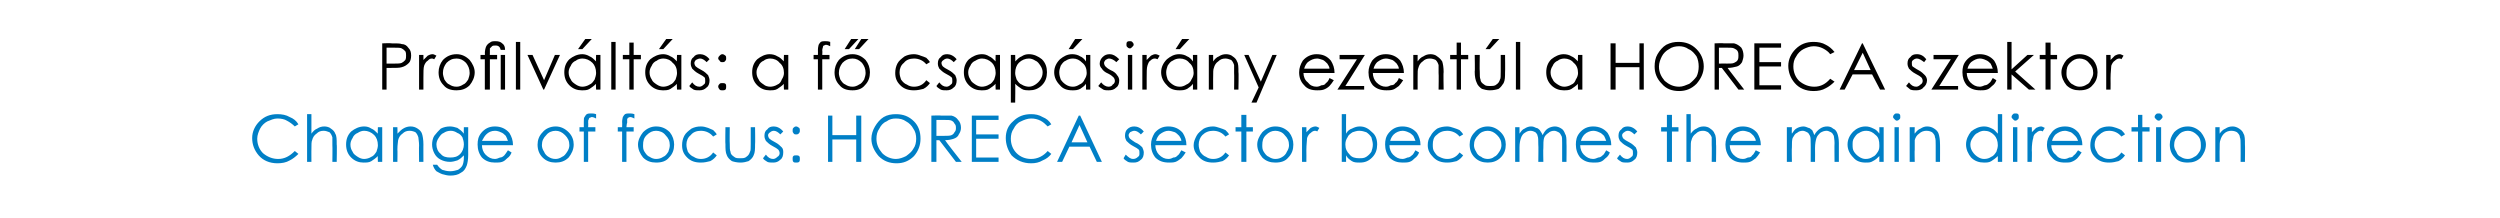
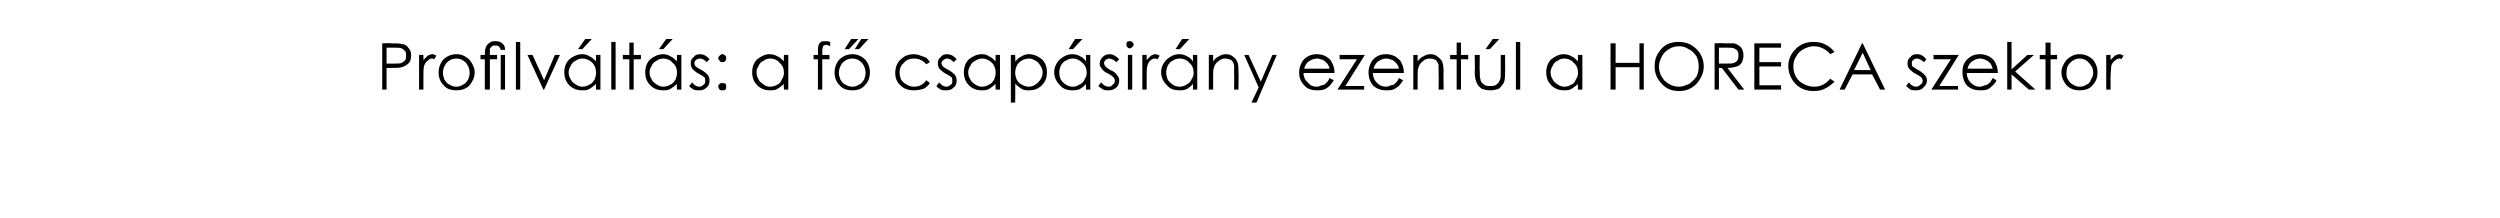
<svg xmlns="http://www.w3.org/2000/svg" version="1.1" width="346px" height="30.2px" viewBox="0 0 346 30.2">
  <desc>Profilv lt s: a f csap sir ny ezent l a HORECA szektor Change of focus: HORECA sector becomes the main direction</desc>
  <defs />
  <g id="Polygon8231">
-     <path d="M 41.3 17.2 C 41.3 17.2 40.8 17.5 40.8 17.5 C 40.5 17.2 40.1 16.9 39.7 16.7 C 39.4 16.5 38.9 16.4 38.4 16.4 C 37.9 16.4 37.5 16.6 37 16.8 C 36.6 17 36.2 17.4 36 17.8 C 35.8 18.2 35.6 18.7 35.6 19.2 C 35.6 20 35.9 20.7 36.4 21.2 C 37 21.7 37.7 22 38.5 22 C 39.4 22 40.1 21.6 40.8 20.9 C 40.8 20.9 41.3 21.3 41.3 21.3 C 40.9 21.7 40.5 22 40.1 22.2 C 39.6 22.5 39 22.6 38.4 22.6 C 37.3 22.6 36.4 22.2 35.8 21.5 C 35.2 20.8 34.9 20 34.9 19.1 C 34.9 18.2 35.3 17.4 35.9 16.8 C 36.6 16.1 37.4 15.8 38.4 15.8 C 39 15.8 39.6 15.9 40.1 16.2 C 40.6 16.4 41 16.7 41.3 17.2 Z M 42.5 15.8 L 43.1 15.8 C 43.1 15.8 43.09 18.49 43.1 18.5 C 43.3 18.2 43.6 17.9 43.9 17.8 C 44.2 17.6 44.5 17.5 44.9 17.5 C 45.2 17.5 45.6 17.6 45.8 17.8 C 46.1 18 46.3 18.2 46.4 18.5 C 46.6 18.8 46.6 19.3 46.6 20 C 46.65 19.96 46.6 22.4 46.6 22.4 L 46 22.4 C 46 22.4 46.03 20.14 46 20.1 C 46 19.6 46 19.2 46 19 C 45.9 18.7 45.8 18.5 45.6 18.3 C 45.3 18.2 45.1 18.1 44.8 18.1 C 44.4 18.1 44.1 18.2 43.8 18.5 C 43.5 18.7 43.3 19 43.2 19.4 C 43.1 19.6 43.1 20 43.1 20.7 C 43.09 20.67 43.1 22.4 43.1 22.4 L 42.5 22.4 L 42.5 15.8 Z M 52.9 17.6 L 52.9 22.4 L 52.3 22.4 C 52.3 22.4 52.26 21.6 52.3 21.6 C 52 21.9 51.7 22.1 51.4 22.3 C 51.1 22.5 50.7 22.5 50.3 22.5 C 49.7 22.5 49.1 22.3 48.6 21.8 C 48.1 21.3 47.9 20.7 47.9 20 C 47.9 19.3 48.1 18.7 48.6 18.2 C 49.1 17.8 49.7 17.5 50.4 17.5 C 50.8 17.5 51.1 17.6 51.4 17.8 C 51.7 17.9 52 18.2 52.3 18.5 C 52.26 18.52 52.3 17.6 52.3 17.6 L 52.9 17.6 Z M 50.4 18.1 C 50.1 18.1 49.8 18.2 49.5 18.4 C 49.2 18.5 48.9 18.8 48.8 19.1 C 48.6 19.4 48.5 19.7 48.5 20 C 48.5 20.4 48.6 20.7 48.8 21 C 48.9 21.3 49.2 21.5 49.5 21.7 C 49.8 21.9 50.1 22 50.4 22 C 50.7 22 51.1 21.9 51.4 21.7 C 51.7 21.6 51.9 21.3 52.1 21 C 52.2 20.7 52.3 20.4 52.3 20.1 C 52.3 19.5 52.1 19 51.8 18.7 C 51.4 18.3 50.9 18.1 50.4 18.1 Z M 54.4 17.6 L 55 17.6 C 55 17.6 55.03 18.49 55 18.5 C 55.3 18.2 55.6 17.9 55.8 17.8 C 56.1 17.6 56.5 17.5 56.8 17.5 C 57.2 17.5 57.5 17.6 57.8 17.8 C 58.1 18 58.3 18.2 58.4 18.5 C 58.5 18.8 58.6 19.3 58.6 20 C 58.59 19.96 58.6 22.4 58.6 22.4 L 58 22.4 C 58 22.4 57.97 20.14 58 20.1 C 58 19.6 57.9 19.2 57.9 19 C 57.8 18.7 57.7 18.5 57.5 18.3 C 57.3 18.2 57 18.1 56.7 18.1 C 56.3 18.1 56 18.2 55.7 18.5 C 55.4 18.7 55.2 19 55.1 19.4 C 55.1 19.6 55 20 55 20.7 C 55.03 20.67 55 22.4 55 22.4 L 54.4 22.4 L 54.4 17.6 Z M 64.2 17.6 L 64.8 17.6 C 64.8 17.6 64.79 21.45 64.8 21.4 C 64.8 22.1 64.7 22.6 64.6 22.9 C 64.4 23.4 64.2 23.7 63.8 23.9 C 63.4 24.2 62.9 24.3 62.3 24.3 C 61.9 24.3 61.6 24.2 61.2 24.1 C 60.9 24 60.6 23.8 60.4 23.7 C 60.2 23.5 60 23.2 59.9 22.8 C 59.9 22.8 60.5 22.8 60.5 22.8 C 60.7 23.1 60.9 23.3 61.2 23.5 C 61.5 23.6 61.9 23.7 62.3 23.7 C 62.7 23.7 63.1 23.6 63.4 23.5 C 63.7 23.3 63.9 23.1 64 22.9 C 64.1 22.7 64.2 22.3 64.2 21.8 C 64.2 21.8 64.2 21.5 64.2 21.5 C 63.9 21.8 63.7 22 63.3 22.2 C 63 22.3 62.6 22.4 62.3 22.4 C 61.8 22.4 61.4 22.3 61 22.1 C 60.6 21.9 60.3 21.6 60.1 21.2 C 59.9 20.8 59.8 20.4 59.8 20 C 59.8 19.6 59.9 19.1 60.1 18.8 C 60.4 18.4 60.7 18.1 61 17.8 C 61.4 17.6 61.8 17.5 62.3 17.5 C 62.6 17.5 63 17.6 63.3 17.7 C 63.6 17.9 63.9 18.1 64.2 18.5 C 64.17 18.47 64.2 17.6 64.2 17.6 Z M 62.4 18.1 C 62 18.1 61.7 18.2 61.4 18.4 C 61.1 18.5 60.9 18.8 60.7 19.1 C 60.5 19.4 60.4 19.7 60.4 20 C 60.4 20.5 60.6 21 61 21.3 C 61.3 21.7 61.8 21.8 62.3 21.8 C 62.9 21.8 63.3 21.7 63.7 21.3 C 64 21 64.2 20.5 64.2 20 C 64.2 19.6 64.1 19.3 64 19 C 63.8 18.7 63.6 18.5 63.3 18.4 C 63 18.2 62.7 18.1 62.4 18.1 Z M 70.3 20.8 C 70.3 20.8 70.8 21.1 70.8 21.1 C 70.7 21.4 70.5 21.7 70.2 21.9 C 70 22.1 69.8 22.3 69.5 22.4 C 69.2 22.5 68.9 22.5 68.5 22.5 C 67.8 22.5 67.2 22.3 66.7 21.8 C 66.3 21.3 66.1 20.7 66.1 20 C 66.1 19.4 66.2 18.9 66.6 18.4 C 67.1 17.8 67.7 17.5 68.5 17.5 C 69.3 17.5 70 17.8 70.5 18.4 C 70.8 18.9 71 19.4 71 20.1 C 71 20.1 66.7 20.1 66.7 20.1 C 66.7 20.6 66.9 21.1 67.2 21.4 C 67.6 21.8 68 22 68.5 22 C 68.7 22 69 21.9 69.2 21.8 C 69.4 21.8 69.6 21.7 69.8 21.5 C 69.9 21.4 70.1 21.1 70.3 20.8 Z M 70.3 19.5 C 70.2 19.2 70.1 19 70 18.8 C 69.8 18.6 69.6 18.4 69.3 18.3 C 69.1 18.2 68.8 18.1 68.5 18.1 C 68 18.1 67.6 18.3 67.3 18.6 C 67.1 18.8 66.9 19.1 66.7 19.5 C 66.7 19.5 70.3 19.5 70.3 19.5 Z M 75.1 18.3 C 75.5 17.8 76.2 17.5 76.9 17.5 C 77.6 17.5 78.2 17.8 78.7 18.3 C 79.2 18.8 79.4 19.4 79.4 20 C 79.4 20.7 79.1 21.3 78.7 21.8 C 78.2 22.3 77.6 22.5 76.9 22.5 C 76.2 22.5 75.6 22.3 75.1 21.8 C 74.6 21.3 74.4 20.7 74.4 20 C 74.4 19.4 74.6 18.8 75.1 18.3 C 75.1 18.3 75.1 18.3 75.1 18.3 Z M 76.9 18.1 C 76.4 18.1 75.9 18.3 75.6 18.7 C 75.2 19.1 75 19.5 75 20.1 C 75 20.4 75.1 20.7 75.3 21 C 75.4 21.3 75.7 21.6 75.9 21.7 C 76.2 21.9 76.5 22 76.9 22 C 77.2 22 77.5 21.9 77.8 21.7 C 78.1 21.6 78.3 21.3 78.5 21 C 78.7 20.7 78.8 20.4 78.8 20.1 C 78.8 19.5 78.6 19.1 78.2 18.7 C 77.8 18.3 77.4 18.1 76.9 18.1 Z M 81.8 15.7 C 82 15.7 82.2 15.7 82.5 15.8 C 82.5 15.8 82.5 16.4 82.5 16.4 C 82.3 16.3 82.1 16.2 81.9 16.2 C 81.8 16.2 81.7 16.3 81.6 16.3 C 81.5 16.4 81.5 16.4 81.5 16.5 C 81.4 16.6 81.4 16.7 81.4 17 C 81.43 16.99 81.4 17.6 81.4 17.6 L 82.4 17.6 L 82.4 18.2 L 81.4 18.2 L 81.4 22.4 L 80.8 22.4 L 80.8 18.2 L 80.2 18.2 L 80.2 17.6 L 80.8 17.6 C 80.8 17.6 80.81 16.89 80.8 16.9 C 80.8 16.5 80.8 16.3 80.9 16.2 C 81 16 81.1 15.9 81.2 15.8 C 81.4 15.7 81.6 15.7 81.8 15.7 C 81.8 15.7 81.8 15.7 81.8 15.7 Z M 87.1 15.7 C 87.3 15.7 87.5 15.7 87.8 15.8 C 87.8 15.8 87.8 16.4 87.8 16.4 C 87.6 16.3 87.4 16.2 87.2 16.2 C 87.1 16.2 87 16.3 86.9 16.3 C 86.9 16.4 86.8 16.4 86.8 16.5 C 86.8 16.6 86.8 16.7 86.8 17 C 86.75 16.99 86.7 17.6 86.7 17.6 L 87.7 17.6 L 87.7 18.2 L 86.7 18.2 L 86.7 22.4 L 86.1 22.4 L 86.1 18.2 L 85.5 18.2 L 85.5 17.6 L 86.1 17.6 C 86.1 17.6 86.13 16.89 86.1 16.9 C 86.1 16.5 86.2 16.3 86.2 16.2 C 86.3 16 86.4 15.9 86.5 15.8 C 86.7 15.7 86.9 15.7 87.1 15.7 C 87.1 15.7 87.1 15.7 87.1 15.7 Z M 89 18.3 C 89.5 17.8 90.1 17.5 90.8 17.5 C 91.6 17.5 92.2 17.8 92.7 18.3 C 93.1 18.8 93.3 19.4 93.3 20 C 93.3 20.7 93.1 21.3 92.6 21.8 C 92.2 22.3 91.6 22.5 90.8 22.5 C 90.1 22.5 89.5 22.3 89 21.8 C 88.6 21.3 88.3 20.7 88.3 20 C 88.3 19.4 88.6 18.8 89 18.3 C 89 18.3 89 18.3 89 18.3 Z M 90.8 18.1 C 90.3 18.1 89.9 18.3 89.5 18.7 C 89.1 19.1 89 19.5 89 20.1 C 89 20.4 89 20.7 89.2 21 C 89.4 21.3 89.6 21.6 89.9 21.7 C 90.2 21.9 90.5 22 90.8 22 C 91.2 22 91.5 21.9 91.8 21.7 C 92.1 21.6 92.3 21.3 92.5 21 C 92.6 20.7 92.7 20.4 92.7 20.1 C 92.7 19.5 92.5 19.1 92.1 18.7 C 91.8 18.3 91.3 18.1 90.8 18.1 Z M 99.2 18.6 C 99.2 18.6 98.7 18.9 98.7 18.9 C 98.3 18.4 97.7 18.1 97 18.1 C 96.4 18.1 95.9 18.3 95.6 18.7 C 95.2 19 95 19.5 95 20 C 95 20.4 95.1 20.7 95.2 21 C 95.4 21.3 95.7 21.6 96 21.7 C 96.3 21.9 96.6 22 97 22 C 97.7 22 98.3 21.7 98.7 21.1 C 98.7 21.1 99.2 21.5 99.2 21.5 C 99 21.8 98.7 22.1 98.3 22.3 C 97.9 22.4 97.5 22.5 97 22.5 C 96.2 22.5 95.6 22.3 95.1 21.8 C 94.6 21.3 94.4 20.8 94.4 20.1 C 94.4 19.6 94.5 19.2 94.7 18.8 C 94.9 18.4 95.3 18.1 95.7 17.8 C 96.1 17.6 96.5 17.5 97 17.5 C 97.4 17.5 97.7 17.6 98 17.7 C 98.2 17.8 98.5 17.9 98.7 18 C 98.9 18.2 99.1 18.4 99.2 18.6 Z M 100.4 17.6 L 101 17.6 C 101 17.6 100.97 19.87 101 19.9 C 101 20.4 101 20.8 101.1 21 C 101.1 21.3 101.3 21.5 101.6 21.7 C 101.8 21.9 102.1 21.9 102.4 21.9 C 102.8 21.9 103.1 21.9 103.3 21.7 C 103.6 21.5 103.7 21.3 103.8 21 C 103.9 20.9 103.9 20.5 103.9 19.9 C 103.91 19.87 103.9 17.6 103.9 17.6 L 104.5 17.6 C 104.5 17.6 104.54 19.98 104.5 20 C 104.5 20.6 104.5 21.1 104.3 21.5 C 104.2 21.8 103.9 22.1 103.6 22.3 C 103.3 22.4 102.9 22.5 102.5 22.5 C 102 22.5 101.6 22.4 101.3 22.3 C 101 22.1 100.7 21.8 100.6 21.5 C 100.4 21.1 100.4 20.6 100.4 19.9 C 100.36 19.94 100.4 17.6 100.4 17.6 Z M 107.1 17.5 C 107.5 17.5 108 17.7 108.4 18.2 C 108.4 18.2 108 18.6 108 18.6 C 107.7 18.3 107.4 18.1 107.1 18.1 C 106.9 18.1 106.7 18.2 106.6 18.3 C 106.4 18.4 106.3 18.6 106.3 18.7 C 106.3 18.9 106.4 19.1 106.5 19.2 C 106.6 19.3 106.9 19.5 107.3 19.7 C 107.7 19.9 108 20.2 108.2 20.4 C 108.4 20.6 108.4 20.9 108.4 21.1 C 108.4 21.5 108.3 21.9 108 22.1 C 107.7 22.4 107.4 22.5 107 22.5 C 106.7 22.5 106.4 22.5 106.2 22.4 C 105.9 22.2 105.7 22.1 105.6 21.9 C 105.6 21.9 106 21.4 106 21.4 C 106.3 21.8 106.6 22 107 22 C 107.2 22 107.4 21.9 107.6 21.7 C 107.8 21.6 107.9 21.4 107.9 21.2 C 107.9 21 107.8 20.8 107.7 20.7 C 107.6 20.6 107.3 20.4 106.9 20.2 C 106.5 20 106.2 19.7 106 19.5 C 105.9 19.3 105.8 19.1 105.8 18.8 C 105.8 18.4 105.9 18.1 106.2 17.9 C 106.4 17.6 106.7 17.5 107.1 17.5 C 107.1 17.5 107.1 17.5 107.1 17.5 Z M 110.2 17.5 C 110.3 17.5 110.5 17.6 110.6 17.7 C 110.7 17.8 110.7 17.9 110.7 18.1 C 110.7 18.2 110.7 18.3 110.6 18.4 C 110.5 18.6 110.3 18.6 110.2 18.6 C 110 18.6 109.9 18.6 109.8 18.4 C 109.7 18.3 109.7 18.2 109.7 18.1 C 109.7 17.9 109.7 17.8 109.8 17.7 C 109.9 17.6 110 17.5 110.2 17.5 Z M 110.2 21.5 C 110.3 21.5 110.5 21.5 110.6 21.6 C 110.7 21.7 110.7 21.8 110.7 22 C 110.7 22.1 110.7 22.3 110.6 22.4 C 110.5 22.5 110.3 22.5 110.2 22.5 C 110 22.5 109.9 22.5 109.8 22.4 C 109.7 22.3 109.7 22.1 109.7 22 C 109.7 21.8 109.7 21.7 109.8 21.6 C 109.9 21.5 110 21.5 110.2 21.5 Z M 114.6 16 L 115.2 16 L 115.2 18.7 L 118.5 18.7 L 118.5 16 L 119.2 16 L 119.2 22.4 L 118.5 22.4 L 118.5 19.3 L 115.2 19.3 L 115.2 22.4 L 114.6 22.4 L 114.6 16 Z M 124 15.8 C 125 15.8 125.8 16.1 126.5 16.8 C 127.1 17.4 127.4 18.2 127.4 19.2 C 127.4 20.1 127.1 20.9 126.5 21.6 C 125.8 22.3 125 22.6 124.1 22.6 C 123.1 22.6 122.3 22.3 121.6 21.6 C 121 20.9 120.6 20.1 120.6 19.2 C 120.6 18.6 120.8 18 121.1 17.5 C 121.4 17 121.8 16.5 122.3 16.2 C 122.8 15.9 123.4 15.8 124 15.8 Z M 124 16.4 C 123.5 16.4 123.1 16.5 122.7 16.8 C 122.2 17 121.9 17.4 121.7 17.8 C 121.4 18.2 121.3 18.7 121.3 19.2 C 121.3 20 121.6 20.6 122.1 21.2 C 122.6 21.7 123.3 22 124 22 C 124.5 22 125 21.8 125.4 21.6 C 125.8 21.3 126.2 21 126.4 20.6 C 126.7 20.2 126.8 19.7 126.8 19.2 C 126.8 18.7 126.7 18.2 126.4 17.8 C 126.2 17.4 125.8 17 125.4 16.8 C 125 16.5 124.5 16.4 124 16.4 Z M 128.9 16 C 128.9 16 130.23 15.95 130.2 16 C 130.9 16 131.4 16 131.7 16 C 132.1 16.1 132.4 16.3 132.6 16.6 C 132.9 16.9 133 17.3 133 17.7 C 133 18 132.9 18.3 132.7 18.6 C 132.6 18.9 132.3 19.1 132 19.2 C 131.7 19.3 131.3 19.4 130.8 19.4 C 130.75 19.42 133.1 22.4 133.1 22.4 L 132.3 22.4 L 130 19.4 L 129.6 19.4 L 129.6 22.4 L 128.9 22.4 L 128.9 16 Z M 129.6 16.6 L 129.6 18.8 C 129.6 18.8 130.7 18.79 130.7 18.8 C 131.1 18.8 131.5 18.8 131.7 18.7 C 131.9 18.6 132 18.5 132.1 18.3 C 132.3 18.1 132.3 17.9 132.3 17.7 C 132.3 17.5 132.3 17.3 132.1 17.1 C 132 16.9 131.9 16.8 131.7 16.7 C 131.5 16.6 131.2 16.6 130.7 16.6 C 130.73 16.59 129.6 16.6 129.6 16.6 Z M 134.5 16 L 138.2 16 L 138.2 16.6 L 135.1 16.6 L 135.1 18.6 L 138.2 18.6 L 138.2 19.2 L 135.1 19.2 L 135.1 21.8 L 138.2 21.8 L 138.2 22.4 L 134.5 22.4 L 134.5 16 Z M 145.5 17.2 C 145.5 17.2 145 17.5 145 17.5 C 144.7 17.2 144.4 16.9 144 16.7 C 143.6 16.5 143.2 16.4 142.7 16.4 C 142.2 16.4 141.7 16.6 141.3 16.8 C 140.8 17 140.5 17.4 140.3 17.8 C 140 18.2 139.9 18.7 139.9 19.2 C 139.9 20 140.2 20.7 140.7 21.2 C 141.2 21.7 141.9 22 142.7 22 C 143.6 22 144.4 21.6 145 20.9 C 145 20.9 145.5 21.3 145.5 21.3 C 145.2 21.7 144.8 22 144.3 22.2 C 143.8 22.5 143.3 22.6 142.7 22.6 C 141.6 22.6 140.7 22.2 140 21.5 C 139.5 20.8 139.2 20 139.2 19.1 C 139.2 18.2 139.5 17.4 140.2 16.8 C 140.9 16.1 141.7 15.8 142.7 15.8 C 143.3 15.8 143.8 15.9 144.3 16.2 C 144.8 16.4 145.2 16.7 145.5 17.2 Z M 149.5 16 L 152.5 22.4 L 151.8 22.4 L 150.8 20.3 L 148 20.3 L 147 22.4 L 146.3 22.4 L 149.3 16 L 149.5 16 Z M 149.4 17.3 L 148.3 19.7 L 150.5 19.7 L 149.4 17.3 Z M 157 17.5 C 157.4 17.5 157.9 17.7 158.3 18.2 C 158.3 18.2 157.9 18.6 157.9 18.6 C 157.6 18.3 157.3 18.1 157 18.1 C 156.8 18.1 156.6 18.2 156.4 18.3 C 156.3 18.4 156.2 18.6 156.2 18.7 C 156.2 18.9 156.3 19.1 156.4 19.2 C 156.5 19.3 156.8 19.5 157.1 19.7 C 157.6 19.9 157.9 20.2 158.1 20.4 C 158.2 20.6 158.3 20.9 158.3 21.1 C 158.3 21.5 158.2 21.9 157.9 22.1 C 157.6 22.4 157.3 22.5 156.9 22.5 C 156.6 22.5 156.3 22.5 156.1 22.4 C 155.8 22.2 155.6 22.1 155.5 21.9 C 155.5 21.9 155.8 21.4 155.8 21.4 C 156.2 21.8 156.5 22 156.8 22 C 157.1 22 157.3 21.9 157.5 21.7 C 157.7 21.6 157.7 21.4 157.7 21.2 C 157.7 21 157.7 20.8 157.6 20.7 C 157.5 20.6 157.2 20.4 156.8 20.2 C 156.4 20 156.1 19.7 155.9 19.5 C 155.8 19.3 155.7 19.1 155.7 18.8 C 155.7 18.4 155.8 18.1 156 17.9 C 156.3 17.6 156.6 17.5 157 17.5 C 157 17.5 157 17.5 157 17.5 Z M 163.5 20.8 C 163.5 20.8 164.1 21.1 164.1 21.1 C 163.9 21.4 163.7 21.7 163.5 21.9 C 163.2 22.1 163 22.3 162.7 22.4 C 162.4 22.5 162.1 22.5 161.8 22.5 C 161 22.5 160.4 22.3 159.9 21.8 C 159.5 21.3 159.3 20.7 159.3 20 C 159.3 19.4 159.5 18.9 159.8 18.4 C 160.3 17.8 160.9 17.5 161.7 17.5 C 162.5 17.5 163.2 17.8 163.7 18.4 C 164 18.9 164.2 19.4 164.2 20.1 C 164.2 20.1 159.9 20.1 159.9 20.1 C 159.9 20.6 160.1 21.1 160.4 21.4 C 160.8 21.8 161.2 22 161.7 22 C 162 22 162.2 21.9 162.4 21.8 C 162.7 21.8 162.8 21.7 163 21.5 C 163.2 21.4 163.3 21.1 163.5 20.8 Z M 163.5 19.5 C 163.5 19.2 163.3 19 163.2 18.8 C 163 18.6 162.8 18.4 162.6 18.3 C 162.3 18.2 162 18.1 161.7 18.1 C 161.3 18.1 160.9 18.3 160.5 18.6 C 160.3 18.8 160.1 19.1 160 19.5 C 160 19.5 163.5 19.5 163.5 19.5 Z M 170.1 18.6 C 170.1 18.6 169.6 18.9 169.6 18.9 C 169.2 18.4 168.6 18.1 167.9 18.1 C 167.3 18.1 166.8 18.3 166.4 18.7 C 166.1 19 165.9 19.5 165.9 20 C 165.9 20.4 166 20.7 166.1 21 C 166.3 21.3 166.6 21.6 166.9 21.7 C 167.2 21.9 167.5 22 167.9 22 C 168.6 22 169.2 21.7 169.6 21.1 C 169.6 21.1 170.1 21.5 170.1 21.5 C 169.9 21.8 169.6 22.1 169.2 22.3 C 168.8 22.4 168.4 22.5 167.9 22.5 C 167.1 22.5 166.5 22.3 166 21.8 C 165.5 21.3 165.2 20.8 165.2 20.1 C 165.2 19.6 165.4 19.2 165.6 18.8 C 165.8 18.4 166.2 18.1 166.6 17.8 C 167 17.6 167.4 17.5 167.9 17.5 C 168.2 17.5 168.5 17.6 168.8 17.7 C 169.1 17.8 169.4 17.9 169.6 18 C 169.8 18.2 170 18.4 170.1 18.6 Z M 171.8 15.9 L 172.5 15.9 L 172.5 17.6 L 173.4 17.6 L 173.4 18.2 L 172.5 18.2 L 172.5 22.4 L 171.8 22.4 L 171.8 18.2 L 171 18.2 L 171 17.6 L 171.8 17.6 L 171.8 15.9 Z M 174.7 18.3 C 175.2 17.8 175.8 17.5 176.5 17.5 C 177.3 17.5 177.9 17.8 178.4 18.3 C 178.8 18.8 179 19.4 179 20 C 179 20.7 178.8 21.3 178.3 21.8 C 177.9 22.3 177.3 22.5 176.5 22.5 C 175.8 22.5 175.2 22.3 174.7 21.8 C 174.3 21.3 174 20.7 174 20 C 174 19.4 174.3 18.8 174.7 18.3 C 174.7 18.3 174.7 18.3 174.7 18.3 Z M 176.5 18.1 C 176 18.1 175.6 18.3 175.2 18.7 C 174.8 19.1 174.7 19.5 174.7 20.1 C 174.7 20.4 174.7 20.7 174.9 21 C 175.1 21.3 175.3 21.6 175.6 21.7 C 175.9 21.9 176.2 22 176.5 22 C 176.9 22 177.2 21.9 177.5 21.7 C 177.7 21.6 178 21.3 178.1 21 C 178.3 20.7 178.4 20.4 178.4 20.1 C 178.4 19.5 178.2 19.1 177.8 18.7 C 177.5 18.3 177 18.1 176.5 18.1 Z M 180.2 17.6 L 180.8 17.6 C 180.8 17.6 180.82 18.34 180.8 18.3 C 181 18.1 181.2 17.9 181.4 17.7 C 181.6 17.6 181.8 17.5 182.1 17.5 C 182.2 17.5 182.4 17.6 182.6 17.7 C 182.6 17.7 182.3 18.2 182.3 18.2 C 182.2 18.1 182 18.1 182 18.1 C 181.8 18.1 181.6 18.2 181.4 18.4 C 181.2 18.5 181 18.8 180.9 19.1 C 180.9 19.4 180.8 20 180.8 20.8 C 180.82 20.8 180.8 22.4 180.8 22.4 L 180.2 22.4 L 180.2 17.6 Z M 185.7 22.4 L 185.7 15.8 L 186.3 15.8 C 186.3 15.8 186.28 18.46 186.3 18.5 C 186.5 18.1 186.8 17.9 187.1 17.8 C 187.5 17.6 187.8 17.5 188.2 17.5 C 188.9 17.5 189.4 17.8 189.9 18.3 C 190.4 18.7 190.6 19.3 190.6 20 C 190.6 20.7 190.4 21.3 189.9 21.8 C 189.4 22.3 188.9 22.5 188.2 22.5 C 187.8 22.5 187.4 22.5 187.1 22.3 C 186.8 22.1 186.5 21.9 186.3 21.5 C 186.28 21.54 186.3 22.4 186.3 22.4 L 185.7 22.4 Z M 188.1 21.9 C 188.5 21.9 188.8 21.9 189.1 21.7 C 189.4 21.5 189.6 21.3 189.8 21 C 189.9 20.7 190 20.4 190 20 C 190 19.7 189.9 19.4 189.8 19 C 189.6 18.7 189.4 18.5 189.1 18.3 C 188.8 18.2 188.5 18.1 188.1 18.1 C 187.8 18.1 187.5 18.2 187.2 18.3 C 186.9 18.5 186.6 18.7 186.5 19 C 186.3 19.3 186.2 19.6 186.2 20 C 186.2 20.6 186.4 21 186.8 21.4 C 187.1 21.8 187.6 21.9 188.1 21.9 Z M 195.9 20.8 C 195.9 20.8 196.4 21.1 196.4 21.1 C 196.3 21.4 196.1 21.7 195.8 21.9 C 195.6 22.1 195.4 22.3 195.1 22.4 C 194.8 22.5 194.5 22.5 194.1 22.5 C 193.4 22.5 192.8 22.3 192.3 21.8 C 191.9 21.3 191.7 20.7 191.7 20 C 191.7 19.4 191.8 18.9 192.2 18.4 C 192.7 17.8 193.3 17.5 194.1 17.5 C 194.9 17.5 195.6 17.8 196.1 18.4 C 196.4 18.9 196.6 19.4 196.6 20.1 C 196.6 20.1 192.3 20.1 192.3 20.1 C 192.3 20.6 192.5 21.1 192.8 21.4 C 193.2 21.8 193.6 22 194.1 22 C 194.3 22 194.6 21.9 194.8 21.8 C 195 21.8 195.2 21.7 195.4 21.5 C 195.6 21.4 195.7 21.1 195.9 20.8 Z M 195.9 19.5 C 195.8 19.2 195.7 19 195.6 18.8 C 195.4 18.6 195.2 18.4 194.9 18.3 C 194.7 18.2 194.4 18.1 194.1 18.1 C 193.7 18.1 193.2 18.3 192.9 18.6 C 192.7 18.8 192.5 19.1 192.4 19.5 C 192.4 19.5 195.9 19.5 195.9 19.5 Z M 202.5 18.6 C 202.5 18.6 202 18.9 202 18.9 C 201.6 18.4 201 18.1 200.3 18.1 C 199.7 18.1 199.2 18.3 198.8 18.7 C 198.4 19 198.3 19.5 198.3 20 C 198.3 20.4 198.3 20.7 198.5 21 C 198.7 21.3 198.9 21.6 199.2 21.7 C 199.6 21.9 199.9 22 200.3 22 C 201 22 201.6 21.7 202 21.1 C 202 21.1 202.5 21.5 202.5 21.5 C 202.3 21.8 202 22.1 201.6 22.3 C 201.2 22.4 200.8 22.5 200.3 22.5 C 199.5 22.5 198.9 22.3 198.4 21.8 C 197.9 21.3 197.6 20.8 197.6 20.1 C 197.6 19.6 197.7 19.2 198 18.8 C 198.2 18.4 198.5 18.1 198.9 17.8 C 199.3 17.6 199.8 17.5 200.3 17.5 C 200.6 17.5 200.9 17.6 201.2 17.7 C 201.5 17.8 201.8 17.9 202 18 C 202.2 18.2 202.4 18.4 202.5 18.6 Z M 204.1 18.3 C 204.5 17.8 205.2 17.5 205.9 17.5 C 206.6 17.5 207.2 17.8 207.7 18.3 C 208.2 18.8 208.4 19.4 208.4 20 C 208.4 20.7 208.2 21.3 207.7 21.8 C 207.2 22.3 206.6 22.5 205.9 22.5 C 205.2 22.5 204.6 22.3 204.1 21.8 C 203.6 21.3 203.4 20.7 203.4 20 C 203.4 19.4 203.6 18.8 204.1 18.3 C 204.1 18.3 204.1 18.3 204.1 18.3 Z M 205.9 18.1 C 205.4 18.1 204.9 18.3 204.6 18.7 C 204.2 19.1 204 19.5 204 20.1 C 204 20.4 204.1 20.7 204.3 21 C 204.4 21.3 204.7 21.6 205 21.7 C 205.2 21.9 205.6 22 205.9 22 C 206.2 22 206.6 21.9 206.8 21.7 C 207.1 21.6 207.3 21.3 207.5 21 C 207.7 20.7 207.8 20.4 207.8 20.1 C 207.8 19.5 207.6 19.1 207.2 18.7 C 206.8 18.3 206.4 18.1 205.9 18.1 Z M 209.7 17.6 L 210.3 17.6 C 210.3 17.6 210.3 18.46 210.3 18.5 C 210.5 18.2 210.7 17.9 211 17.8 C 211.3 17.6 211.6 17.5 211.9 17.5 C 212.2 17.5 212.4 17.6 212.6 17.7 C 212.8 17.7 213 17.9 213.1 18 C 213.2 18.2 213.4 18.4 213.5 18.7 C 213.7 18.3 213.9 18 214.2 17.8 C 214.5 17.6 214.9 17.5 215.2 17.5 C 215.5 17.5 215.8 17.6 216.1 17.8 C 216.3 17.9 216.5 18.2 216.6 18.5 C 216.8 18.8 216.8 19.2 216.8 19.8 C 216.83 19.81 216.8 22.4 216.8 22.4 L 216.2 22.4 C 216.2 22.4 216.21 19.81 216.2 19.8 C 216.2 19.3 216.2 18.9 216.1 18.8 C 216 18.6 215.9 18.4 215.7 18.3 C 215.5 18.2 215.3 18.1 215.1 18.1 C 214.8 18.1 214.5 18.2 214.3 18.4 C 214 18.6 213.8 18.8 213.7 19.1 C 213.6 19.4 213.6 19.9 213.6 20.5 C 213.56 20.55 213.6 22.4 213.6 22.4 L 212.9 22.4 C 212.9 22.4 212.94 19.97 212.9 20 C 212.9 19.4 212.9 19 212.8 18.8 C 212.8 18.6 212.6 18.4 212.5 18.3 C 212.3 18.2 212.1 18.1 211.8 18.1 C 211.5 18.1 211.3 18.2 211 18.4 C 210.8 18.5 210.6 18.8 210.5 19.1 C 210.4 19.4 210.3 19.8 210.3 20.4 C 210.3 20.39 210.3 22.4 210.3 22.4 L 209.7 22.4 L 209.7 17.6 Z M 222.3 20.8 C 222.3 20.8 222.8 21.1 222.8 21.1 C 222.7 21.4 222.5 21.7 222.2 21.9 C 222 22.1 221.8 22.3 221.5 22.4 C 221.2 22.5 220.9 22.5 220.5 22.5 C 219.8 22.5 219.2 22.3 218.7 21.8 C 218.3 21.3 218.1 20.7 218.1 20 C 218.1 19.4 218.2 18.9 218.6 18.4 C 219.1 17.8 219.7 17.5 220.5 17.5 C 221.3 17.5 222 17.8 222.5 18.4 C 222.8 18.9 223 19.4 223 20.1 C 223 20.1 218.7 20.1 218.7 20.1 C 218.7 20.6 218.9 21.1 219.2 21.4 C 219.6 21.8 220 22 220.5 22 C 220.7 22 221 21.9 221.2 21.8 C 221.4 21.8 221.6 21.7 221.8 21.5 C 222 21.4 222.1 21.1 222.3 20.8 Z M 222.3 19.5 C 222.2 19.2 222.1 19 222 18.8 C 221.8 18.6 221.6 18.4 221.3 18.3 C 221.1 18.2 220.8 18.1 220.5 18.1 C 220.1 18.1 219.6 18.3 219.3 18.6 C 219.1 18.8 218.9 19.1 218.8 19.5 C 218.8 19.5 222.3 19.5 222.3 19.5 Z M 225.3 17.5 C 225.7 17.5 226.2 17.7 226.6 18.2 C 226.6 18.2 226.2 18.6 226.2 18.6 C 225.9 18.3 225.6 18.1 225.3 18.1 C 225.1 18.1 224.9 18.2 224.8 18.3 C 224.6 18.4 224.5 18.6 224.5 18.7 C 224.5 18.9 224.6 19.1 224.7 19.2 C 224.8 19.3 225.1 19.5 225.5 19.7 C 225.9 19.9 226.2 20.2 226.4 20.4 C 226.5 20.6 226.6 20.9 226.6 21.1 C 226.6 21.5 226.5 21.9 226.2 22.1 C 225.9 22.4 225.6 22.5 225.2 22.5 C 224.9 22.5 224.6 22.5 224.4 22.4 C 224.1 22.2 223.9 22.1 223.8 21.9 C 223.8 21.9 224.2 21.4 224.2 21.4 C 224.5 21.8 224.8 22 225.2 22 C 225.4 22 225.6 21.9 225.8 21.7 C 226 21.6 226 21.4 226 21.2 C 226 21 226 20.8 225.9 20.7 C 225.8 20.6 225.5 20.4 225.1 20.2 C 224.7 20 224.4 19.7 224.2 19.5 C 224.1 19.3 224 19.1 224 18.8 C 224 18.4 224.1 18.1 224.4 17.9 C 224.6 17.6 224.9 17.5 225.3 17.5 C 225.3 17.5 225.3 17.5 225.3 17.5 Z M 230.7 15.9 L 231.4 15.9 L 231.4 17.6 L 232.3 17.6 L 232.3 18.2 L 231.4 18.2 L 231.4 22.4 L 230.7 22.4 L 230.7 18.2 L 229.9 18.2 L 229.9 17.6 L 230.7 17.6 L 230.7 15.9 Z M 233.4 15.8 L 234 15.8 C 234 15.8 233.99 18.49 234 18.5 C 234.2 18.2 234.5 17.9 234.8 17.8 C 235.1 17.6 235.4 17.5 235.8 17.5 C 236.1 17.5 236.5 17.6 236.7 17.8 C 237 18 237.2 18.2 237.3 18.5 C 237.5 18.8 237.5 19.3 237.5 20 C 237.54 19.96 237.5 22.4 237.5 22.4 L 236.9 22.4 C 236.9 22.4 236.93 20.14 236.9 20.1 C 236.9 19.6 236.9 19.2 236.9 19 C 236.8 18.7 236.6 18.5 236.4 18.3 C 236.2 18.2 236 18.1 235.7 18.1 C 235.3 18.1 235 18.2 234.7 18.5 C 234.4 18.7 234.2 19 234.1 19.4 C 234 19.6 234 20 234 20.7 C 233.99 20.67 234 22.4 234 22.4 L 233.4 22.4 L 233.4 15.8 Z M 243 20.8 C 243 20.8 243.6 21.1 243.6 21.1 C 243.4 21.4 243.2 21.7 243 21.9 C 242.7 22.1 242.5 22.3 242.2 22.4 C 241.9 22.5 241.6 22.5 241.3 22.5 C 240.5 22.5 239.9 22.3 239.4 21.8 C 239 21.3 238.8 20.7 238.8 20 C 238.8 19.4 239 18.9 239.3 18.4 C 239.8 17.8 240.4 17.5 241.2 17.5 C 242 17.5 242.7 17.8 243.2 18.4 C 243.5 18.9 243.7 19.4 243.7 20.1 C 243.7 20.1 239.4 20.1 239.4 20.1 C 239.4 20.6 239.6 21.1 239.9 21.4 C 240.3 21.8 240.7 22 241.2 22 C 241.5 22 241.7 21.9 241.9 21.8 C 242.2 21.8 242.4 21.7 242.5 21.5 C 242.7 21.4 242.8 21.1 243 20.8 Z M 243 19.5 C 243 19.2 242.8 19 242.7 18.8 C 242.5 18.6 242.3 18.4 242.1 18.3 C 241.8 18.2 241.5 18.1 241.2 18.1 C 240.8 18.1 240.4 18.3 240 18.6 C 239.8 18.8 239.6 19.1 239.5 19.5 C 239.5 19.5 243 19.5 243 19.5 Z M 247.3 17.6 L 248 17.6 C 248 17.6 247.96 18.46 248 18.5 C 248.2 18.2 248.4 17.9 248.6 17.8 C 248.9 17.6 249.3 17.5 249.6 17.5 C 249.8 17.5 250.1 17.6 250.3 17.7 C 250.5 17.7 250.6 17.9 250.8 18 C 250.9 18.2 251 18.4 251.1 18.7 C 251.3 18.3 251.6 18 251.9 17.8 C 252.2 17.6 252.5 17.5 252.9 17.5 C 253.2 17.5 253.5 17.6 253.7 17.8 C 254 17.9 254.2 18.2 254.3 18.5 C 254.4 18.8 254.5 19.2 254.5 19.8 C 254.5 19.81 254.5 22.4 254.5 22.4 L 253.9 22.4 C 253.9 22.4 253.87 19.81 253.9 19.8 C 253.9 19.3 253.8 18.9 253.8 18.8 C 253.7 18.6 253.6 18.4 253.4 18.3 C 253.2 18.2 253 18.1 252.8 18.1 C 252.5 18.1 252.2 18.2 251.9 18.4 C 251.7 18.6 251.5 18.8 251.4 19.1 C 251.3 19.4 251.2 19.9 251.2 20.5 C 251.22 20.55 251.2 22.4 251.2 22.4 L 250.6 22.4 C 250.6 22.4 250.61 19.97 250.6 20 C 250.6 19.4 250.6 19 250.5 18.8 C 250.4 18.6 250.3 18.4 250.1 18.3 C 249.9 18.2 249.7 18.1 249.5 18.1 C 249.2 18.1 248.9 18.2 248.7 18.4 C 248.4 18.5 248.3 18.8 248.1 19.1 C 248 19.4 248 19.8 248 20.4 C 247.96 20.39 248 22.4 248 22.4 L 247.3 22.4 L 247.3 17.6 Z M 260.7 17.6 L 260.7 22.4 L 260.1 22.4 C 260.1 22.4 260.1 21.6 260.1 21.6 C 259.8 21.9 259.6 22.1 259.2 22.3 C 258.9 22.5 258.6 22.5 258.2 22.5 C 257.5 22.5 256.9 22.3 256.5 21.8 C 256 21.3 255.7 20.7 255.7 20 C 255.7 19.3 256 18.7 256.5 18.2 C 256.9 17.8 257.5 17.5 258.2 17.5 C 258.6 17.5 258.9 17.6 259.3 17.8 C 259.6 17.9 259.9 18.2 260.1 18.5 C 260.1 18.52 260.1 17.6 260.1 17.6 L 260.7 17.6 Z M 258.3 18.1 C 257.9 18.1 257.6 18.2 257.3 18.4 C 257 18.5 256.8 18.8 256.6 19.1 C 256.4 19.4 256.4 19.7 256.4 20 C 256.4 20.4 256.4 20.7 256.6 21 C 256.8 21.3 257 21.5 257.3 21.7 C 257.6 21.9 257.9 22 258.2 22 C 258.6 22 258.9 21.9 259.2 21.7 C 259.5 21.6 259.7 21.3 259.9 21 C 260.1 20.7 260.1 20.4 260.1 20.1 C 260.1 19.5 260 19 259.6 18.7 C 259.2 18.3 258.8 18.1 258.3 18.1 Z M 262.5 15.7 C 262.7 15.7 262.8 15.7 262.9 15.8 C 263 15.9 263 16 263 16.2 C 263 16.3 263 16.4 262.9 16.5 C 262.8 16.6 262.7 16.7 262.5 16.7 C 262.4 16.7 262.3 16.6 262.2 16.5 C 262.1 16.4 262 16.3 262 16.2 C 262 16 262.1 15.9 262.2 15.8 C 262.3 15.7 262.4 15.7 262.5 15.7 Z M 262.2 17.6 L 262.8 17.6 L 262.8 22.4 L 262.2 22.4 L 262.2 17.6 Z M 264.3 17.6 L 265 17.6 C 265 17.6 264.96 18.49 265 18.5 C 265.2 18.2 265.5 17.9 265.8 17.8 C 266.1 17.6 266.4 17.5 266.7 17.5 C 267.1 17.5 267.4 17.6 267.7 17.8 C 268 18 268.2 18.2 268.3 18.5 C 268.4 18.8 268.5 19.3 268.5 20 C 268.51 19.96 268.5 22.4 268.5 22.4 L 267.9 22.4 C 267.9 22.4 267.9 20.14 267.9 20.1 C 267.9 19.6 267.9 19.2 267.8 19 C 267.8 18.7 267.6 18.5 267.4 18.3 C 267.2 18.2 267 18.1 266.6 18.1 C 266.3 18.1 265.9 18.2 265.6 18.5 C 265.3 18.7 265.1 19 265 19.4 C 265 19.6 265 20 265 20.7 C 264.96 20.67 265 22.4 265 22.4 L 264.3 22.4 L 264.3 17.6 Z M 277.1 15.8 L 277.1 22.4 L 276.5 22.4 C 276.5 22.4 276.49 21.6 276.5 21.6 C 276.2 21.9 275.9 22.1 275.6 22.3 C 275.3 22.5 274.9 22.5 274.6 22.5 C 273.9 22.5 273.3 22.3 272.8 21.8 C 272.4 21.3 272.1 20.7 272.1 20 C 272.1 19.3 272.4 18.7 272.8 18.2 C 273.3 17.8 273.9 17.5 274.6 17.5 C 275 17.5 275.3 17.6 275.7 17.8 C 276 17.9 276.2 18.2 276.5 18.5 C 276.49 18.52 276.5 15.8 276.5 15.8 L 277.1 15.8 Z M 274.6 18.1 C 274.3 18.1 274 18.2 273.7 18.4 C 273.4 18.5 273.2 18.8 273 19.1 C 272.8 19.4 272.7 19.7 272.7 20 C 272.7 20.4 272.8 20.7 273 21 C 273.2 21.3 273.4 21.5 273.7 21.7 C 274 21.9 274.3 22 274.6 22 C 275 22 275.3 21.9 275.6 21.7 C 275.9 21.6 276.1 21.3 276.3 21 C 276.4 20.7 276.5 20.4 276.5 20.1 C 276.5 19.5 276.3 19 276 18.7 C 275.6 18.3 275.2 18.1 274.6 18.1 Z M 278.9 15.7 C 279.1 15.7 279.2 15.7 279.3 15.8 C 279.4 15.9 279.4 16 279.4 16.2 C 279.4 16.3 279.4 16.4 279.3 16.5 C 279.2 16.6 279.1 16.7 278.9 16.7 C 278.8 16.7 278.7 16.6 278.6 16.5 C 278.5 16.4 278.4 16.3 278.4 16.2 C 278.4 16 278.5 15.9 278.6 15.8 C 278.7 15.7 278.8 15.7 278.9 15.7 Z M 278.6 17.6 L 279.2 17.6 L 279.2 22.4 L 278.6 22.4 L 278.6 17.6 Z M 280.6 17.6 L 281.2 17.6 C 281.2 17.6 281.24 18.34 281.2 18.3 C 281.4 18.1 281.6 17.9 281.8 17.7 C 282 17.6 282.3 17.5 282.5 17.5 C 282.6 17.5 282.8 17.6 283 17.7 C 283 17.7 282.7 18.2 282.7 18.2 C 282.6 18.1 282.5 18.1 282.4 18.1 C 282.2 18.1 282 18.2 281.8 18.4 C 281.6 18.5 281.4 18.8 281.4 19.1 C 281.3 19.4 281.2 20 281.2 20.8 C 281.24 20.8 281.2 22.4 281.2 22.4 L 280.6 22.4 L 280.6 17.6 Z M 287.6 20.8 C 287.6 20.8 288.1 21.1 288.1 21.1 C 287.9 21.4 287.7 21.7 287.5 21.9 C 287.3 22.1 287 22.3 286.7 22.4 C 286.5 22.5 286.1 22.5 285.8 22.5 C 285 22.5 284.4 22.3 284 21.8 C 283.5 21.3 283.3 20.7 283.3 20 C 283.3 19.4 283.5 18.9 283.9 18.4 C 284.3 17.8 285 17.5 285.8 17.5 C 286.6 17.5 287.2 17.8 287.7 18.4 C 288 18.9 288.2 19.4 288.2 20.1 C 288.2 20.1 283.9 20.1 283.9 20.1 C 283.9 20.6 284.1 21.1 284.5 21.4 C 284.8 21.8 285.2 22 285.7 22 C 286 22 286.2 21.9 286.4 21.8 C 286.7 21.8 286.9 21.7 287 21.5 C 287.2 21.4 287.4 21.1 287.6 20.8 Z M 287.6 19.5 C 287.5 19.2 287.4 19 287.2 18.8 C 287 18.6 286.8 18.4 286.6 18.3 C 286.3 18.2 286 18.1 285.8 18.1 C 285.3 18.1 284.9 18.3 284.5 18.6 C 284.3 18.8 284.1 19.1 284 19.5 C 284 19.5 287.6 19.5 287.6 19.5 Z M 294.1 18.6 C 294.1 18.6 293.6 18.9 293.6 18.9 C 293.2 18.4 292.6 18.1 291.9 18.1 C 291.3 18.1 290.9 18.3 290.5 18.7 C 290.1 19 289.9 19.5 289.9 20 C 289.9 20.4 290 20.7 290.2 21 C 290.3 21.3 290.6 21.6 290.9 21.7 C 291.2 21.9 291.5 22 291.9 22 C 292.6 22 293.2 21.7 293.6 21.1 C 293.6 21.1 294.1 21.5 294.1 21.5 C 293.9 21.8 293.6 22.1 293.2 22.3 C 292.8 22.4 292.4 22.5 291.9 22.5 C 291.1 22.5 290.5 22.3 290 21.8 C 289.5 21.3 289.3 20.8 289.3 20.1 C 289.3 19.6 289.4 19.2 289.6 18.8 C 289.9 18.4 290.2 18.1 290.6 17.8 C 291 17.6 291.4 17.5 291.9 17.5 C 292.3 17.5 292.6 17.6 292.9 17.7 C 293.2 17.8 293.4 17.9 293.6 18 C 293.8 18.2 294 18.4 294.1 18.6 Z M 295.9 15.9 L 296.5 15.9 L 296.5 17.6 L 297.5 17.6 L 297.5 18.2 L 296.5 18.2 L 296.5 22.4 L 295.9 22.4 L 295.9 18.2 L 295 18.2 L 295 17.6 L 295.9 17.6 L 295.9 15.9 Z M 298.8 15.7 C 298.9 15.7 299 15.7 299.1 15.8 C 299.2 15.9 299.3 16 299.3 16.2 C 299.3 16.3 299.2 16.4 299.1 16.5 C 299 16.6 298.9 16.7 298.8 16.7 C 298.6 16.7 298.5 16.6 298.4 16.5 C 298.3 16.4 298.2 16.3 298.2 16.2 C 298.2 16 298.3 15.9 298.4 15.8 C 298.5 15.7 298.6 15.7 298.8 15.7 Z M 298.4 17.6 L 299.1 17.6 L 299.1 22.4 L 298.4 22.4 L 298.4 17.6 Z M 300.9 18.3 C 301.4 17.8 302 17.5 302.8 17.5 C 303.5 17.5 304.1 17.8 304.6 18.3 C 305 18.8 305.3 19.4 305.3 20 C 305.3 20.7 305 21.3 304.6 21.8 C 304.1 22.3 303.5 22.5 302.8 22.5 C 302 22.5 301.4 22.3 301 21.8 C 300.5 21.3 300.3 20.7 300.3 20 C 300.3 19.4 300.5 18.8 300.9 18.3 C 300.9 18.3 300.9 18.3 300.9 18.3 Z M 302.8 18.1 C 302.3 18.1 301.8 18.3 301.5 18.7 C 301.1 19.1 300.9 19.5 300.9 20.1 C 300.9 20.4 301 20.7 301.2 21 C 301.3 21.3 301.5 21.6 301.8 21.7 C 302.1 21.9 302.4 22 302.8 22 C 303.1 22 303.4 21.9 303.7 21.7 C 304 21.6 304.2 21.3 304.4 21 C 304.6 20.7 304.6 20.4 304.6 20.1 C 304.6 19.5 304.5 19.1 304.1 18.7 C 303.7 18.3 303.3 18.1 302.8 18.1 Z M 306.6 17.6 L 307.2 17.6 C 307.2 17.6 307.18 18.49 307.2 18.5 C 307.4 18.2 307.7 17.9 308 17.8 C 308.3 17.6 308.6 17.5 309 17.5 C 309.3 17.5 309.6 17.6 309.9 17.8 C 310.2 18 310.4 18.2 310.5 18.5 C 310.7 18.8 310.7 19.3 310.7 20 C 310.73 19.96 310.7 22.4 310.7 22.4 L 310.1 22.4 C 310.1 22.4 310.12 20.14 310.1 20.1 C 310.1 19.6 310.1 19.2 310 19 C 310 18.7 309.8 18.5 309.6 18.3 C 309.4 18.2 309.2 18.1 308.8 18.1 C 308.5 18.1 308.1 18.2 307.8 18.5 C 307.6 18.7 307.4 19 307.3 19.4 C 307.2 19.6 307.2 20 307.2 20.7 C 307.18 20.67 307.2 22.4 307.2 22.4 L 306.6 22.4 L 306.6 17.6 Z " stroke="none" fill="#007fc6" />
-   </g>
+     </g>
  <g id="Polygon8230">
    <path d="M 52.9 6 C 52.9 6 54.15 5.95 54.1 6 C 54.9 6 55.4 6 55.6 6.1 C 56 6.1 56.3 6.3 56.5 6.6 C 56.8 6.9 56.9 7.2 56.9 7.7 C 56.9 8.1 56.8 8.5 56.6 8.7 C 56.3 9 56 9.2 55.6 9.3 C 55.3 9.4 54.8 9.4 54 9.4 C 53.97 9.41 53.5 9.4 53.5 9.4 L 53.5 12.4 L 52.9 12.4 L 52.9 6 Z M 53.5 6.6 L 53.5 8.8 C 53.5 8.8 54.6 8.79 54.6 8.8 C 55 8.8 55.4 8.8 55.6 8.7 C 55.8 8.6 55.9 8.5 56.1 8.3 C 56.2 8.1 56.2 7.9 56.2 7.7 C 56.2 7.5 56.2 7.3 56.1 7.1 C 55.9 6.9 55.8 6.8 55.6 6.7 C 55.4 6.6 55.1 6.6 54.6 6.6 C 54.65 6.59 53.5 6.6 53.5 6.6 Z M 58 7.6 L 58.6 7.6 C 58.6 7.6 58.61 8.34 58.6 8.3 C 58.8 8.1 59 7.9 59.2 7.7 C 59.4 7.6 59.6 7.5 59.9 7.5 C 60 7.5 60.2 7.6 60.4 7.7 C 60.4 7.7 60.1 8.2 60.1 8.2 C 59.9 8.1 59.8 8.1 59.8 8.1 C 59.5 8.1 59.4 8.2 59.2 8.4 C 59 8.5 58.8 8.8 58.7 9.1 C 58.6 9.4 58.6 10 58.6 10.8 C 58.61 10.8 58.6 12.4 58.6 12.4 L 58 12.4 L 58 7.6 Z M 61.3 8.3 C 61.8 7.8 62.4 7.5 63.2 7.5 C 63.9 7.5 64.5 7.8 65 8.3 C 65.4 8.8 65.7 9.4 65.7 10 C 65.7 10.7 65.4 11.3 65 11.8 C 64.5 12.3 63.9 12.5 63.2 12.5 C 62.4 12.5 61.8 12.3 61.4 11.8 C 60.9 11.3 60.7 10.7 60.7 10 C 60.7 9.4 60.9 8.8 61.3 8.3 C 61.3 8.3 61.3 8.3 61.3 8.3 Z M 63.2 8.1 C 62.6 8.1 62.2 8.3 61.8 8.7 C 61.5 9.1 61.3 9.5 61.3 10.1 C 61.3 10.4 61.4 10.7 61.5 11 C 61.7 11.3 61.9 11.6 62.2 11.7 C 62.5 11.9 62.8 12 63.2 12 C 63.5 12 63.8 11.9 64.1 11.7 C 64.4 11.6 64.6 11.3 64.8 11 C 64.9 10.7 65 10.4 65 10.1 C 65 9.5 64.8 9.1 64.5 8.7 C 64.1 8.3 63.7 8.1 63.2 8.1 Z M 69.9 6.9 C 69.9 6.9 69.3 6.9 69.3 6.9 C 69.2 6.5 69 6.3 68.6 6.3 C 68.4 6.3 68.2 6.3 68.1 6.4 C 68 6.5 67.9 6.6 67.8 6.7 C 67.8 6.8 67.8 7.1 67.8 7.4 C 67.77 7.43 67.8 7.6 67.8 7.6 L 68.8 7.6 L 68.8 8.2 L 67.8 8.2 L 67.8 12.4 L 67.1 12.4 L 67.1 8.2 L 66.5 8.2 L 66.5 7.6 L 67.1 7.6 C 67.1 7.6 67.15 7.43 67.1 7.4 C 67.1 7 67.2 6.6 67.3 6.4 C 67.4 6.2 67.6 6 67.8 5.9 C 68 5.7 68.3 5.7 68.6 5.7 C 69 5.7 69.3 5.8 69.5 6 C 69.8 6.2 69.9 6.5 69.9 6.9 Z M 69.3 7.6 L 69.9 7.6 L 69.9 12.4 L 69.3 12.4 L 69.3 7.6 Z M 71.4 5.8 L 72 5.8 L 72 12.4 L 71.4 12.4 L 71.4 5.8 Z M 73 7.6 L 73.7 7.6 L 75.3 11.1 L 76.8 7.6 L 77.5 7.6 L 75.3 12.4 L 75.2 12.4 L 73 7.6 Z M 83.1 7.6 L 83.1 12.4 L 82.5 12.4 C 82.5 12.4 82.46 11.6 82.5 11.6 C 82.2 11.9 81.9 12.1 81.6 12.3 C 81.3 12.5 80.9 12.5 80.5 12.5 C 79.9 12.5 79.3 12.3 78.8 11.8 C 78.3 11.3 78.1 10.7 78.1 10 C 78.1 9.3 78.3 8.7 78.8 8.2 C 79.3 7.8 79.9 7.5 80.6 7.5 C 80.9 7.5 81.3 7.6 81.6 7.8 C 81.9 7.9 82.2 8.2 82.5 8.5 C 82.46 8.52 82.5 7.6 82.5 7.6 L 83.1 7.6 Z M 80.6 8.1 C 80.3 8.1 79.9 8.2 79.7 8.4 C 79.4 8.5 79.1 8.8 79 9.1 C 78.8 9.4 78.7 9.7 78.7 10 C 78.7 10.4 78.8 10.7 79 11 C 79.1 11.3 79.4 11.5 79.7 11.7 C 80 11.9 80.3 12 80.6 12 C 80.9 12 81.3 11.9 81.6 11.7 C 81.9 11.6 82.1 11.3 82.3 11 C 82.4 10.7 82.5 10.4 82.5 10.1 C 82.5 9.5 82.3 9 82 8.7 C 81.6 8.3 81.1 8.1 80.6 8.1 Z M 81 5.4 L 81.9 5.4 L 80.6 6.8 L 80 6.8 L 81 5.4 Z M 84.6 5.8 L 85.2 5.8 L 85.2 12.4 L 84.6 12.4 L 84.6 5.8 Z M 87.1 5.9 L 87.7 5.9 L 87.7 7.6 L 88.7 7.6 L 88.7 8.2 L 87.7 8.2 L 87.7 12.4 L 87.1 12.4 L 87.1 8.2 L 86.2 8.2 L 86.2 7.6 L 87.1 7.6 L 87.1 5.9 Z M 94.3 7.6 L 94.3 12.4 L 93.7 12.4 C 93.7 12.4 93.65 11.6 93.7 11.6 C 93.4 11.9 93.1 12.1 92.8 12.3 C 92.5 12.5 92.1 12.5 91.7 12.5 C 91.1 12.5 90.5 12.3 90 11.8 C 89.5 11.3 89.3 10.7 89.3 10 C 89.3 9.3 89.5 8.7 90 8.2 C 90.5 7.8 91.1 7.5 91.8 7.5 C 92.1 7.5 92.5 7.6 92.8 7.8 C 93.1 7.9 93.4 8.2 93.7 8.5 C 93.65 8.52 93.7 7.6 93.7 7.6 L 94.3 7.6 Z M 91.8 8.1 C 91.5 8.1 91.1 8.2 90.9 8.4 C 90.6 8.5 90.3 8.8 90.2 9.1 C 90 9.4 89.9 9.7 89.9 10 C 89.9 10.4 90 10.7 90.2 11 C 90.3 11.3 90.6 11.5 90.9 11.7 C 91.2 11.9 91.5 12 91.8 12 C 92.1 12 92.5 11.9 92.8 11.7 C 93.1 11.6 93.3 11.3 93.5 11 C 93.6 10.7 93.7 10.4 93.7 10.1 C 93.7 9.5 93.5 9 93.1 8.7 C 92.8 8.3 92.3 8.1 91.8 8.1 Z M 92.2 5.4 L 93.1 5.4 L 91.8 6.8 L 91.2 6.8 L 92.2 5.4 Z M 96.9 7.5 C 97.3 7.5 97.8 7.7 98.2 8.2 C 98.2 8.2 97.8 8.6 97.8 8.6 C 97.5 8.3 97.2 8.1 96.9 8.1 C 96.7 8.1 96.5 8.2 96.3 8.3 C 96.2 8.4 96.1 8.6 96.1 8.7 C 96.1 8.9 96.2 9.1 96.3 9.2 C 96.4 9.3 96.7 9.5 97.1 9.7 C 97.5 9.9 97.8 10.2 98 10.4 C 98.1 10.6 98.2 10.9 98.2 11.1 C 98.2 11.5 98.1 11.9 97.8 12.1 C 97.5 12.4 97.2 12.5 96.8 12.5 C 96.5 12.5 96.2 12.5 96 12.4 C 95.7 12.2 95.5 12.1 95.4 11.9 C 95.4 11.9 95.8 11.4 95.8 11.4 C 96.1 11.8 96.4 12 96.8 12 C 97 12 97.2 11.9 97.4 11.7 C 97.6 11.6 97.6 11.4 97.6 11.2 C 97.6 11 97.6 10.8 97.5 10.7 C 97.4 10.6 97.1 10.4 96.7 10.2 C 96.3 10 96 9.7 95.8 9.5 C 95.7 9.3 95.6 9.1 95.6 8.8 C 95.6 8.4 95.7 8.1 96 7.9 C 96.2 7.6 96.5 7.5 96.9 7.5 C 96.9 7.5 96.9 7.5 96.9 7.5 Z M 100 7.5 C 100.1 7.5 100.3 7.6 100.4 7.7 C 100.5 7.8 100.5 7.9 100.5 8.1 C 100.5 8.2 100.5 8.3 100.4 8.4 C 100.3 8.6 100.1 8.6 100 8.6 C 99.8 8.6 99.7 8.6 99.6 8.4 C 99.5 8.3 99.4 8.2 99.4 8.1 C 99.4 7.9 99.5 7.8 99.6 7.7 C 99.7 7.6 99.8 7.5 100 7.5 Z M 100 11.5 C 100.1 11.5 100.3 11.5 100.4 11.6 C 100.5 11.7 100.5 11.8 100.5 12 C 100.5 12.1 100.5 12.3 100.4 12.4 C 100.3 12.5 100.1 12.5 100 12.5 C 99.8 12.5 99.7 12.5 99.6 12.4 C 99.5 12.3 99.4 12.1 99.4 12 C 99.4 11.8 99.5 11.7 99.6 11.6 C 99.7 11.5 99.8 11.5 100 11.5 Z M 109.1 7.6 L 109.1 12.4 L 108.5 12.4 C 108.5 12.4 108.45 11.6 108.5 11.6 C 108.2 11.9 107.9 12.1 107.6 12.3 C 107.3 12.5 106.9 12.5 106.5 12.5 C 105.9 12.5 105.3 12.3 104.8 11.8 C 104.3 11.3 104.1 10.7 104.1 10 C 104.1 9.3 104.3 8.7 104.8 8.2 C 105.3 7.8 105.9 7.5 106.5 7.5 C 106.9 7.5 107.3 7.6 107.6 7.8 C 107.9 7.9 108.2 8.2 108.5 8.5 C 108.45 8.52 108.5 7.6 108.5 7.6 L 109.1 7.6 Z M 106.6 8.1 C 106.3 8.1 105.9 8.2 105.7 8.4 C 105.4 8.5 105.1 8.8 105 9.1 C 104.8 9.4 104.7 9.7 104.7 10 C 104.7 10.4 104.8 10.7 105 11 C 105.1 11.3 105.4 11.5 105.7 11.7 C 105.9 11.9 106.3 12 106.6 12 C 106.9 12 107.3 11.9 107.6 11.7 C 107.9 11.6 108.1 11.3 108.2 11 C 108.4 10.7 108.5 10.4 108.5 10.1 C 108.5 9.5 108.3 9 107.9 8.7 C 107.6 8.3 107.1 8.1 106.6 8.1 Z M 114.2 5.7 C 114.4 5.7 114.6 5.7 114.9 5.8 C 114.9 5.8 114.9 6.4 114.9 6.4 C 114.7 6.3 114.5 6.2 114.3 6.2 C 114.2 6.2 114.1 6.3 114 6.3 C 113.9 6.4 113.9 6.4 113.9 6.5 C 113.9 6.6 113.8 6.7 113.8 7 C 113.84 6.99 113.8 7.6 113.8 7.6 L 114.8 7.6 L 114.8 8.2 L 113.8 8.2 L 113.8 12.4 L 113.2 12.4 L 113.2 8.2 L 112.6 8.2 L 112.6 7.6 L 113.2 7.6 C 113.2 7.6 113.22 6.89 113.2 6.9 C 113.2 6.5 113.3 6.3 113.3 6.2 C 113.4 6 113.5 5.9 113.6 5.8 C 113.8 5.7 114 5.7 114.2 5.7 C 114.2 5.7 114.2 5.7 114.2 5.7 Z M 116.1 8.3 C 116.6 7.8 117.2 7.5 118 7.5 C 118.7 7.5 119.3 7.8 119.8 8.3 C 120.2 8.8 120.4 9.4 120.4 10 C 120.4 10.7 120.2 11.3 119.7 11.8 C 119.3 12.3 118.7 12.5 118 12.5 C 117.2 12.5 116.6 12.3 116.2 11.8 C 115.7 11.3 115.5 10.7 115.5 10 C 115.5 9.4 115.7 8.8 116.1 8.3 C 116.1 8.3 116.1 8.3 116.1 8.3 Z M 118 8.1 C 117.4 8.1 117 8.3 116.6 8.7 C 116.3 9.1 116.1 9.5 116.1 10.1 C 116.1 10.4 116.2 10.7 116.3 11 C 116.5 11.3 116.7 11.6 117 11.7 C 117.3 11.9 117.6 12 118 12 C 118.3 12 118.6 11.9 118.9 11.7 C 119.2 11.6 119.4 11.3 119.6 11 C 119.7 10.7 119.8 10.4 119.8 10.1 C 119.8 9.5 119.6 9.1 119.3 8.7 C 118.9 8.3 118.5 8.1 118 8.1 Z M 117.8 5.4 L 118.8 5.4 L 117.5 6.8 L 116.9 6.8 L 117.8 5.4 Z M 119.2 5.4 L 120.2 5.4 L 118.9 6.8 L 118.3 6.8 L 119.2 5.4 Z M 128.7 8.6 C 128.7 8.6 128.2 8.9 128.2 8.9 C 127.8 8.4 127.2 8.1 126.5 8.1 C 125.9 8.1 125.4 8.3 125.1 8.7 C 124.7 9 124.5 9.5 124.5 10 C 124.5 10.4 124.6 10.7 124.7 11 C 124.9 11.3 125.2 11.6 125.5 11.7 C 125.8 11.9 126.1 12 126.5 12 C 127.2 12 127.8 11.7 128.2 11.1 C 128.2 11.1 128.7 11.5 128.7 11.5 C 128.5 11.8 128.2 12.1 127.8 12.3 C 127.4 12.4 127 12.5 126.5 12.5 C 125.7 12.5 125.1 12.3 124.6 11.8 C 124.1 11.3 123.9 10.8 123.9 10.1 C 123.9 9.6 124 9.2 124.2 8.8 C 124.4 8.4 124.8 8.1 125.2 7.8 C 125.6 7.6 126 7.5 126.5 7.5 C 126.8 7.5 127.2 7.6 127.4 7.7 C 127.7 7.8 128 7.9 128.2 8 C 128.4 8.2 128.6 8.4 128.7 8.6 Z M 131.1 7.5 C 131.5 7.5 132 7.7 132.4 8.2 C 132.4 8.2 132 8.6 132 8.6 C 131.7 8.3 131.4 8.1 131.1 8.1 C 130.9 8.1 130.7 8.2 130.6 8.3 C 130.4 8.4 130.3 8.6 130.3 8.7 C 130.3 8.9 130.4 9.1 130.5 9.2 C 130.6 9.3 130.9 9.5 131.3 9.7 C 131.7 9.9 132 10.2 132.2 10.4 C 132.3 10.6 132.4 10.9 132.4 11.1 C 132.4 11.5 132.3 11.9 132 12.1 C 131.7 12.4 131.4 12.5 131 12.5 C 130.7 12.5 130.4 12.5 130.2 12.4 C 129.9 12.2 129.7 12.1 129.6 11.9 C 129.6 11.9 130 11.4 130 11.4 C 130.3 11.8 130.6 12 131 12 C 131.2 12 131.4 11.9 131.6 11.7 C 131.8 11.6 131.8 11.4 131.8 11.2 C 131.8 11 131.8 10.8 131.7 10.7 C 131.6 10.6 131.3 10.4 130.9 10.2 C 130.5 10 130.2 9.7 130 9.5 C 129.9 9.3 129.8 9.1 129.8 8.8 C 129.8 8.4 129.9 8.1 130.2 7.9 C 130.4 7.6 130.7 7.5 131.1 7.5 C 131.1 7.5 131.1 7.5 131.1 7.5 Z M 138.4 7.6 L 138.4 12.4 L 137.8 12.4 C 137.8 12.4 137.76 11.6 137.8 11.6 C 137.5 11.9 137.2 12.1 136.9 12.3 C 136.6 12.5 136.2 12.5 135.8 12.5 C 135.2 12.5 134.6 12.3 134.1 11.8 C 133.6 11.3 133.4 10.7 133.4 10 C 133.4 9.3 133.6 8.7 134.1 8.2 C 134.6 7.8 135.2 7.5 135.9 7.5 C 136.3 7.5 136.6 7.6 136.9 7.8 C 137.2 7.9 137.5 8.2 137.8 8.5 C 137.76 8.52 137.8 7.6 137.8 7.6 L 138.4 7.6 Z M 135.9 8.1 C 135.6 8.1 135.3 8.2 135 8.4 C 134.7 8.5 134.4 8.8 134.3 9.1 C 134.1 9.4 134 9.7 134 10 C 134 10.4 134.1 10.7 134.3 11 C 134.4 11.3 134.7 11.5 135 11.7 C 135.3 11.9 135.6 12 135.9 12 C 136.2 12 136.6 11.9 136.9 11.7 C 137.2 11.6 137.4 11.3 137.6 11 C 137.7 10.7 137.8 10.4 137.8 10.1 C 137.8 9.5 137.6 9 137.3 8.7 C 136.9 8.3 136.4 8.1 135.9 8.1 Z M 139.9 7.6 L 140.5 7.6 C 140.5 7.6 140.54 8.52 140.5 8.5 C 140.8 8.2 141.1 7.9 141.4 7.8 C 141.7 7.6 142 7.5 142.4 7.5 C 143.1 7.5 143.7 7.8 144.2 8.2 C 144.7 8.7 144.9 9.3 144.9 10 C 144.9 10.7 144.7 11.3 144.2 11.8 C 143.7 12.3 143.1 12.5 142.5 12.5 C 142.1 12.5 141.7 12.5 141.4 12.3 C 141.1 12.1 140.8 11.9 140.5 11.6 C 140.54 11.6 140.5 14.2 140.5 14.2 L 139.9 14.2 L 139.9 7.6 Z M 142.4 8.1 C 141.9 8.1 141.4 8.3 141 8.7 C 140.7 9 140.5 9.5 140.5 10.1 C 140.5 10.4 140.6 10.7 140.7 11 C 140.9 11.3 141.1 11.6 141.4 11.7 C 141.7 11.9 142.1 12 142.4 12 C 142.7 12 143 11.9 143.3 11.7 C 143.6 11.5 143.8 11.3 144 11 C 144.2 10.7 144.3 10.4 144.3 10 C 144.3 9.7 144.2 9.4 144 9.1 C 143.8 8.8 143.6 8.5 143.3 8.4 C 143 8.2 142.7 8.1 142.4 8.1 Z M 150.9 7.6 L 150.9 12.4 L 150.3 12.4 C 150.3 12.4 150.32 11.6 150.3 11.6 C 150.1 11.9 149.8 12.1 149.5 12.3 C 149.1 12.5 148.8 12.5 148.4 12.5 C 147.7 12.5 147.1 12.3 146.7 11.8 C 146.2 11.3 145.9 10.7 145.9 10 C 145.9 9.3 146.2 8.7 146.7 8.2 C 147.2 7.8 147.7 7.5 148.4 7.5 C 148.8 7.5 149.2 7.6 149.5 7.8 C 149.8 7.9 150.1 8.2 150.3 8.5 C 150.32 8.52 150.3 7.6 150.3 7.6 L 150.9 7.6 Z M 148.5 8.1 C 148.1 8.1 147.8 8.2 147.5 8.4 C 147.2 8.5 147 8.8 146.8 9.1 C 146.7 9.4 146.6 9.7 146.6 10 C 146.6 10.4 146.7 10.7 146.8 11 C 147 11.3 147.2 11.5 147.5 11.7 C 147.8 11.9 148.1 12 148.5 12 C 148.8 12 149.1 11.9 149.4 11.7 C 149.7 11.6 150 11.3 150.1 11 C 150.3 10.7 150.4 10.4 150.4 10.1 C 150.4 9.5 150.2 9 149.8 8.7 C 149.4 8.3 149 8.1 148.5 8.1 Z M 148.8 5.4 L 149.8 5.4 L 148.5 6.8 L 147.9 6.8 L 148.8 5.4 Z M 153.6 7.5 C 154 7.5 154.4 7.7 154.9 8.2 C 154.9 8.2 154.5 8.6 154.5 8.6 C 154.2 8.3 153.8 8.1 153.5 8.1 C 153.3 8.1 153.2 8.2 153 8.3 C 152.9 8.4 152.8 8.6 152.8 8.7 C 152.8 8.9 152.9 9.1 153 9.2 C 153.1 9.3 153.3 9.5 153.7 9.7 C 154.2 9.9 154.5 10.2 154.6 10.4 C 154.8 10.6 154.9 10.9 154.9 11.1 C 154.9 11.5 154.8 11.9 154.5 12.1 C 154.2 12.4 153.9 12.5 153.4 12.5 C 153.2 12.5 152.9 12.5 152.7 12.4 C 152.4 12.2 152.2 12.1 152 11.9 C 152 11.9 152.4 11.4 152.4 11.4 C 152.7 11.8 153.1 12 153.4 12 C 153.7 12 153.9 11.9 154 11.7 C 154.2 11.6 154.3 11.4 154.3 11.2 C 154.3 11 154.2 10.8 154.1 10.7 C 154 10.6 153.8 10.4 153.4 10.2 C 152.9 10 152.6 9.7 152.5 9.5 C 152.3 9.3 152.2 9.1 152.2 8.8 C 152.2 8.4 152.4 8.1 152.6 7.9 C 152.9 7.6 153.2 7.5 153.6 7.5 C 153.6 7.5 153.6 7.5 153.6 7.5 Z M 156.4 5.7 C 156.5 5.7 156.6 5.7 156.7 5.8 C 156.8 5.9 156.9 6 156.9 6.2 C 156.9 6.3 156.8 6.4 156.7 6.5 C 156.6 6.6 156.5 6.7 156.4 6.7 C 156.2 6.7 156.1 6.6 156 6.5 C 155.9 6.4 155.9 6.3 155.9 6.2 C 155.9 6 155.9 5.9 156 5.8 C 156.1 5.7 156.2 5.7 156.4 5.7 Z M 156.1 7.6 L 156.7 7.6 L 156.7 12.4 L 156.1 12.4 L 156.1 7.6 Z M 158.1 7.6 L 158.7 7.6 C 158.7 7.6 158.69 8.34 158.7 8.3 C 158.9 8.1 159.1 7.9 159.3 7.7 C 159.5 7.6 159.7 7.5 159.9 7.5 C 160.1 7.5 160.3 7.6 160.5 7.7 C 160.5 7.7 160.2 8.2 160.2 8.2 C 160 8.1 159.9 8.1 159.8 8.1 C 159.6 8.1 159.4 8.2 159.2 8.4 C 159 8.5 158.9 8.8 158.8 9.1 C 158.7 9.4 158.7 10 158.7 10.8 C 158.69 10.8 158.7 12.4 158.7 12.4 L 158.1 12.4 L 158.1 7.6 Z M 165.7 7.6 L 165.7 12.4 L 165.1 12.4 C 165.1 12.4 165.12 11.6 165.1 11.6 C 164.9 11.9 164.6 12.1 164.3 12.3 C 163.9 12.5 163.6 12.5 163.2 12.5 C 162.5 12.5 161.9 12.3 161.5 11.8 C 161 11.3 160.7 10.7 160.7 10 C 160.7 9.3 161 8.7 161.5 8.2 C 162 7.8 162.5 7.5 163.2 7.5 C 163.6 7.5 164 7.6 164.3 7.8 C 164.6 7.9 164.9 8.2 165.1 8.5 C 165.12 8.52 165.1 7.6 165.1 7.6 L 165.7 7.6 Z M 163.3 8.1 C 162.9 8.1 162.6 8.2 162.3 8.4 C 162 8.5 161.8 8.8 161.6 9.1 C 161.5 9.4 161.4 9.7 161.4 10 C 161.4 10.4 161.5 10.7 161.6 11 C 161.8 11.3 162 11.5 162.3 11.7 C 162.6 11.9 162.9 12 163.3 12 C 163.6 12 163.9 11.9 164.2 11.7 C 164.5 11.6 164.8 11.3 164.9 11 C 165.1 10.7 165.2 10.4 165.2 10.1 C 165.2 9.5 165 9 164.6 8.7 C 164.3 8.3 163.8 8.1 163.3 8.1 Z M 163.6 5.4 L 164.6 5.4 L 163.3 6.8 L 162.7 6.8 L 163.6 5.4 Z M 167.3 7.6 L 167.9 7.6 C 167.9 7.6 167.89 8.49 167.9 8.5 C 168.1 8.2 168.4 7.9 168.7 7.8 C 169 7.6 169.3 7.5 169.7 7.5 C 170 7.5 170.4 7.6 170.6 7.8 C 170.9 8 171.1 8.2 171.2 8.5 C 171.4 8.8 171.4 9.3 171.4 10 C 171.45 9.96 171.4 12.4 171.4 12.4 L 170.8 12.4 C 170.8 12.4 170.83 10.14 170.8 10.1 C 170.8 9.6 170.8 9.2 170.8 9 C 170.7 8.7 170.6 8.5 170.4 8.3 C 170.1 8.2 169.9 8.1 169.6 8.1 C 169.2 8.1 168.9 8.2 168.6 8.5 C 168.3 8.7 168.1 9 168 9.4 C 167.9 9.6 167.9 10 167.9 10.7 C 167.89 10.67 167.9 12.4 167.9 12.4 L 167.3 12.4 L 167.3 7.6 Z M 172.2 7.6 L 172.8 7.6 L 174.5 11.3 L 176.1 7.6 L 176.7 7.6 L 173.9 14.2 L 173.2 14.2 L 174.2 12.1 L 172.2 7.6 Z M 184 10.8 C 184 10.8 184.6 11.1 184.6 11.1 C 184.4 11.4 184.2 11.7 184 11.9 C 183.8 12.1 183.5 12.3 183.2 12.4 C 182.9 12.5 182.6 12.5 182.3 12.5 C 181.5 12.5 180.9 12.3 180.5 11.8 C 180 11.3 179.8 10.7 179.8 10 C 179.8 9.4 180 8.9 180.3 8.4 C 180.8 7.8 181.5 7.5 182.2 7.5 C 183.1 7.5 183.7 7.8 184.2 8.4 C 184.5 8.9 184.7 9.4 184.7 10.1 C 184.7 10.1 180.4 10.1 180.4 10.1 C 180.4 10.6 180.6 11.1 181 11.4 C 181.3 11.8 181.7 12 182.2 12 C 182.5 12 182.7 11.9 182.9 11.8 C 183.2 11.8 183.4 11.7 183.5 11.5 C 183.7 11.4 183.9 11.1 184 10.8 Z M 184 9.5 C 184 9.2 183.8 9 183.7 8.8 C 183.5 8.6 183.3 8.4 183.1 8.3 C 182.8 8.2 182.5 8.1 182.3 8.1 C 181.8 8.1 181.4 8.3 181 8.6 C 180.8 8.8 180.6 9.1 180.5 9.5 C 180.5 9.5 184 9.5 184 9.5 Z M 185.4 7.6 L 188.9 7.6 L 186.2 11.9 L 188.8 11.9 L 188.8 12.4 L 185.1 12.4 L 187.8 8.2 L 185.4 8.2 L 185.4 7.6 Z M 193.6 10.8 C 193.6 10.8 194.2 11.1 194.2 11.1 C 194 11.4 193.8 11.7 193.6 11.9 C 193.3 12.1 193.1 12.3 192.8 12.4 C 192.5 12.5 192.2 12.5 191.9 12.5 C 191.1 12.5 190.5 12.3 190 11.8 C 189.6 11.3 189.4 10.7 189.4 10 C 189.4 9.4 189.6 8.9 189.9 8.4 C 190.4 7.8 191 7.5 191.8 7.5 C 192.6 7.5 193.3 7.8 193.8 8.4 C 194.1 8.9 194.3 9.4 194.3 10.1 C 194.3 10.1 190 10.1 190 10.1 C 190 10.6 190.2 11.1 190.5 11.4 C 190.9 11.8 191.3 12 191.8 12 C 192.1 12 192.3 11.9 192.5 11.8 C 192.8 11.8 193 11.7 193.1 11.5 C 193.3 11.4 193.5 11.1 193.6 10.8 Z M 193.6 9.5 C 193.6 9.2 193.4 9 193.3 8.8 C 193.1 8.6 192.9 8.4 192.7 8.3 C 192.4 8.2 192.1 8.1 191.8 8.1 C 191.4 8.1 191 8.3 190.6 8.6 C 190.4 8.8 190.2 9.1 190.1 9.5 C 190.1 9.5 193.6 9.5 193.6 9.5 Z M 195.6 7.6 L 196.2 7.6 C 196.2 7.6 196.2 8.49 196.2 8.5 C 196.4 8.2 196.7 7.9 197 7.8 C 197.3 7.6 197.6 7.5 198 7.5 C 198.3 7.5 198.7 7.6 198.9 7.8 C 199.2 8 199.4 8.2 199.6 8.5 C 199.7 8.8 199.8 9.3 199.8 10 C 199.75 9.96 199.8 12.4 199.8 12.4 L 199.1 12.4 C 199.1 12.4 199.14 10.14 199.1 10.1 C 199.1 9.6 199.1 9.2 199.1 9 C 199 8.7 198.9 8.5 198.7 8.3 C 198.5 8.2 198.2 8.1 197.9 8.1 C 197.5 8.1 197.2 8.2 196.9 8.5 C 196.6 8.7 196.4 9 196.3 9.4 C 196.2 9.6 196.2 10 196.2 10.7 C 196.2 10.67 196.2 12.4 196.2 12.4 L 195.6 12.4 L 195.6 7.6 Z M 201.6 5.9 L 202.2 5.9 L 202.2 7.6 L 203.2 7.6 L 203.2 8.2 L 202.2 8.2 L 202.2 12.4 L 201.6 12.4 L 201.6 8.2 L 200.7 8.2 L 200.7 7.6 L 201.6 7.6 L 201.6 5.9 Z M 204.1 7.6 L 204.8 7.6 C 204.8 7.6 204.76 9.87 204.8 9.9 C 204.8 10.4 204.8 10.8 204.9 11 C 204.9 11.3 205.1 11.5 205.4 11.7 C 205.6 11.9 205.9 11.9 206.2 11.9 C 206.6 11.9 206.9 11.9 207.1 11.7 C 207.4 11.5 207.5 11.3 207.6 11 C 207.7 10.9 207.7 10.5 207.7 9.9 C 207.7 9.87 207.7 7.6 207.7 7.6 L 208.3 7.6 C 208.3 7.6 208.33 9.98 208.3 10 C 208.3 10.6 208.3 11.1 208.1 11.5 C 207.9 11.8 207.7 12.1 207.4 12.3 C 207.1 12.4 206.7 12.5 206.2 12.5 C 205.8 12.5 205.4 12.4 205.1 12.3 C 204.8 12.1 204.5 11.8 204.4 11.5 C 204.2 11.1 204.1 10.6 204.1 9.9 C 204.15 9.94 204.1 7.6 204.1 7.6 Z M 206.6 5.4 L 207.5 5.4 L 206.2 6.8 L 205.6 6.8 L 206.6 5.4 Z M 209.8 5.8 L 210.4 5.8 L 210.4 12.4 L 209.8 12.4 L 209.8 5.8 Z M 219 7.6 L 219 12.4 L 218.4 12.4 C 218.4 12.4 218.35 11.6 218.4 11.6 C 218.1 11.9 217.8 12.1 217.5 12.3 C 217.2 12.5 216.8 12.5 216.4 12.5 C 215.8 12.5 215.2 12.3 214.7 11.8 C 214.2 11.3 214 10.7 214 10 C 214 9.3 214.2 8.7 214.7 8.2 C 215.2 7.8 215.8 7.5 216.4 7.5 C 216.8 7.5 217.2 7.6 217.5 7.8 C 217.8 7.9 218.1 8.2 218.4 8.5 C 218.35 8.52 218.4 7.6 218.4 7.6 L 219 7.6 Z M 216.5 8.1 C 216.2 8.1 215.8 8.2 215.6 8.4 C 215.3 8.5 215 8.8 214.9 9.1 C 214.7 9.4 214.6 9.7 214.6 10 C 214.6 10.4 214.7 10.7 214.9 11 C 215 11.3 215.3 11.5 215.6 11.7 C 215.9 11.9 216.2 12 216.5 12 C 216.8 12 217.2 11.9 217.5 11.7 C 217.8 11.6 218 11.3 218.1 11 C 218.3 10.7 218.4 10.4 218.4 10.1 C 218.4 9.5 218.2 9 217.8 8.7 C 217.5 8.3 217 8.1 216.5 8.1 Z M 222.9 6 L 223.6 6 L 223.6 8.7 L 226.9 8.7 L 226.9 6 L 227.5 6 L 227.5 12.4 L 226.9 12.4 L 226.9 9.3 L 223.6 9.3 L 223.6 12.4 L 222.9 12.4 L 222.9 6 Z M 232.3 5.8 C 233.3 5.8 234.1 6.1 234.8 6.8 C 235.4 7.4 235.8 8.2 235.8 9.2 C 235.8 10.1 235.4 10.9 234.8 11.6 C 234.1 12.3 233.3 12.6 232.4 12.6 C 231.4 12.6 230.6 12.3 230 11.6 C 229.3 10.9 229 10.1 229 9.2 C 229 8.6 229.1 8 229.4 7.5 C 229.7 7 230.1 6.5 230.6 6.2 C 231.2 5.9 231.7 5.8 232.3 5.8 Z M 232.4 6.4 C 231.9 6.4 231.4 6.5 231 6.8 C 230.6 7 230.2 7.4 230 7.8 C 229.8 8.2 229.6 8.7 229.6 9.2 C 229.6 10 229.9 10.6 230.4 11.2 C 231 11.7 231.6 12 232.4 12 C 232.9 12 233.3 11.8 233.8 11.6 C 234.2 11.3 234.5 11 234.8 10.6 C 235 10.2 235.1 9.7 235.1 9.2 C 235.1 8.7 235 8.2 234.8 7.8 C 234.5 7.4 234.2 7 233.7 6.8 C 233.3 6.5 232.8 6.4 232.4 6.4 Z M 237.3 6 C 237.3 6 238.56 5.95 238.6 6 C 239.3 6 239.8 6 240 6 C 240.4 6.1 240.7 6.3 241 6.6 C 241.2 6.9 241.3 7.3 241.3 7.7 C 241.3 8 241.2 8.3 241.1 8.6 C 240.9 8.9 240.7 9.1 240.4 9.2 C 240 9.3 239.6 9.4 239.1 9.4 C 239.08 9.42 241.4 12.4 241.4 12.4 L 240.6 12.4 L 238.3 9.4 L 237.9 9.4 L 237.9 12.4 L 237.3 12.4 L 237.3 6 Z M 237.9 6.6 L 237.9 8.8 C 237.9 8.8 239.03 8.79 239 8.8 C 239.5 8.8 239.8 8.8 240 8.7 C 240.2 8.6 240.4 8.5 240.5 8.3 C 240.6 8.1 240.6 7.9 240.6 7.7 C 240.6 7.5 240.6 7.3 240.5 7.1 C 240.4 6.9 240.2 6.8 240 6.7 C 239.8 6.6 239.5 6.6 239.1 6.6 C 239.06 6.59 237.9 6.6 237.9 6.6 Z M 242.8 6 L 246.5 6 L 246.5 6.6 L 243.5 6.6 L 243.5 8.6 L 246.5 8.6 L 246.5 9.2 L 243.5 9.2 L 243.5 11.8 L 246.5 11.8 L 246.5 12.4 L 242.8 12.4 L 242.8 6 Z M 253.9 7.2 C 253.9 7.2 253.3 7.5 253.3 7.5 C 253.1 7.2 252.7 6.9 252.3 6.7 C 251.9 6.5 251.5 6.4 251 6.4 C 250.5 6.4 250 6.6 249.6 6.8 C 249.2 7 248.8 7.4 248.6 7.8 C 248.3 8.2 248.2 8.7 248.2 9.2 C 248.2 10 248.5 10.7 249 11.2 C 249.6 11.7 250.3 12 251.1 12 C 252 12 252.7 11.6 253.3 10.9 C 253.3 10.9 253.9 11.3 253.9 11.3 C 253.5 11.7 253.1 12 252.7 12.2 C 252.2 12.5 251.6 12.6 251 12.6 C 249.9 12.6 249 12.2 248.4 11.5 C 247.8 10.8 247.5 10 247.5 9.1 C 247.5 8.2 247.9 7.4 248.5 6.8 C 249.2 6.1 250 5.8 251 5.8 C 251.6 5.8 252.2 5.9 252.7 6.2 C 253.1 6.4 253.5 6.7 253.9 7.2 Z M 257.8 6 L 260.9 12.4 L 260.2 12.4 L 259.1 10.3 L 256.4 10.3 L 255.3 12.4 L 254.6 12.4 L 257.7 6 L 257.8 6 Z M 257.8 7.3 L 256.6 9.7 L 258.9 9.7 L 257.8 7.3 Z M 265.3 7.5 C 265.8 7.5 266.2 7.7 266.6 8.2 C 266.6 8.2 266.3 8.6 266.3 8.6 C 265.9 8.3 265.6 8.1 265.3 8.1 C 265.1 8.1 264.9 8.2 264.8 8.3 C 264.6 8.4 264.6 8.6 264.6 8.7 C 264.6 8.9 264.6 9.1 264.7 9.2 C 264.9 9.3 265.1 9.5 265.5 9.7 C 265.9 9.9 266.2 10.2 266.4 10.4 C 266.6 10.6 266.7 10.9 266.7 11.1 C 266.7 11.5 266.5 11.9 266.2 12.1 C 266 12.4 265.6 12.5 265.2 12.5 C 264.9 12.5 264.7 12.5 264.4 12.4 C 264.2 12.2 264 12.1 263.8 11.9 C 263.8 11.9 264.2 11.4 264.2 11.4 C 264.5 11.8 264.8 12 265.2 12 C 265.4 12 265.6 11.9 265.8 11.7 C 266 11.6 266.1 11.4 266.1 11.2 C 266.1 11 266 10.8 265.9 10.7 C 265.8 10.6 265.5 10.4 265.1 10.2 C 264.7 10 264.4 9.7 264.2 9.5 C 264.1 9.3 264 9.1 264 8.8 C 264 8.4 264.1 8.1 264.4 7.9 C 264.6 7.6 264.9 7.5 265.3 7.5 C 265.3 7.5 265.3 7.5 265.3 7.5 Z M 267.6 7.6 L 271.1 7.6 L 268.4 11.9 L 271 11.9 L 271 12.4 L 267.3 12.4 L 270 8.2 L 267.6 8.2 L 267.6 7.6 Z M 275.8 10.8 C 275.8 10.8 276.3 11.1 276.3 11.1 C 276.2 11.4 276 11.7 275.7 11.9 C 275.5 12.1 275.3 12.3 275 12.4 C 274.7 12.5 274.4 12.5 274.1 12.5 C 273.3 12.5 272.7 12.3 272.2 11.8 C 271.8 11.3 271.6 10.7 271.6 10 C 271.6 9.4 271.7 8.9 272.1 8.4 C 272.6 7.8 273.2 7.5 274 7.5 C 274.8 7.5 275.5 7.8 276 8.4 C 276.3 8.9 276.5 9.4 276.5 10.1 C 276.5 10.1 272.2 10.1 272.2 10.1 C 272.2 10.6 272.4 11.1 272.7 11.4 C 273.1 11.8 273.5 12 274 12 C 274.2 12 274.5 11.9 274.7 11.8 C 274.9 11.8 275.1 11.7 275.3 11.5 C 275.5 11.4 275.6 11.1 275.8 10.8 Z M 275.8 9.5 C 275.7 9.2 275.6 9 275.5 8.8 C 275.3 8.6 275.1 8.4 274.8 8.3 C 274.6 8.2 274.3 8.1 274 8.1 C 273.6 8.1 273.2 8.3 272.8 8.6 C 272.6 8.8 272.4 9.1 272.3 9.5 C 272.3 9.5 275.8 9.5 275.8 9.5 Z M 277.8 5.8 L 278.4 5.8 L 278.4 9.6 L 280.6 7.6 L 281.5 7.6 L 278.9 9.9 L 281.7 12.4 L 280.8 12.4 L 278.4 10.3 L 278.4 12.4 L 277.8 12.4 L 277.8 5.8 Z M 283.1 5.9 L 283.8 5.9 L 283.8 7.6 L 284.7 7.6 L 284.7 8.2 L 283.8 8.2 L 283.8 12.4 L 283.1 12.4 L 283.1 8.2 L 282.3 8.2 L 282.3 7.6 L 283.1 7.6 L 283.1 5.9 Z M 286 8.3 C 286.5 7.8 287.1 7.5 287.8 7.5 C 288.6 7.5 289.2 7.8 289.7 8.3 C 290.1 8.8 290.3 9.4 290.3 10 C 290.3 10.7 290.1 11.3 289.6 11.8 C 289.2 12.3 288.6 12.5 287.8 12.5 C 287.1 12.5 286.5 12.3 286 11.8 C 285.6 11.3 285.3 10.7 285.3 10 C 285.3 9.4 285.6 8.8 286 8.3 C 286 8.3 286 8.3 286 8.3 Z M 287.8 8.1 C 287.3 8.1 286.9 8.3 286.5 8.7 C 286.1 9.1 286 9.5 286 10.1 C 286 10.4 286 10.7 286.2 11 C 286.4 11.3 286.6 11.6 286.9 11.7 C 287.2 11.9 287.5 12 287.8 12 C 288.2 12 288.5 11.9 288.8 11.7 C 289.1 11.6 289.3 11.3 289.4 11 C 289.6 10.7 289.7 10.4 289.7 10.1 C 289.7 9.5 289.5 9.1 289.1 8.7 C 288.8 8.3 288.3 8.1 287.8 8.1 Z M 291.5 7.6 L 292.1 7.6 C 292.1 7.6 292.12 8.34 292.1 8.3 C 292.3 8.1 292.5 7.9 292.7 7.7 C 292.9 7.6 293.1 7.5 293.4 7.5 C 293.5 7.5 293.7 7.6 293.9 7.7 C 293.9 7.7 293.6 8.2 293.6 8.2 C 293.5 8.1 293.4 8.1 293.3 8.1 C 293.1 8.1 292.9 8.2 292.7 8.4 C 292.5 8.5 292.3 8.8 292.2 9.1 C 292.2 9.4 292.1 10 292.1 10.8 C 292.12 10.8 292.1 12.4 292.1 12.4 L 291.5 12.4 L 291.5 7.6 Z " stroke="none" fill="#000" />
  </g>
</svg>